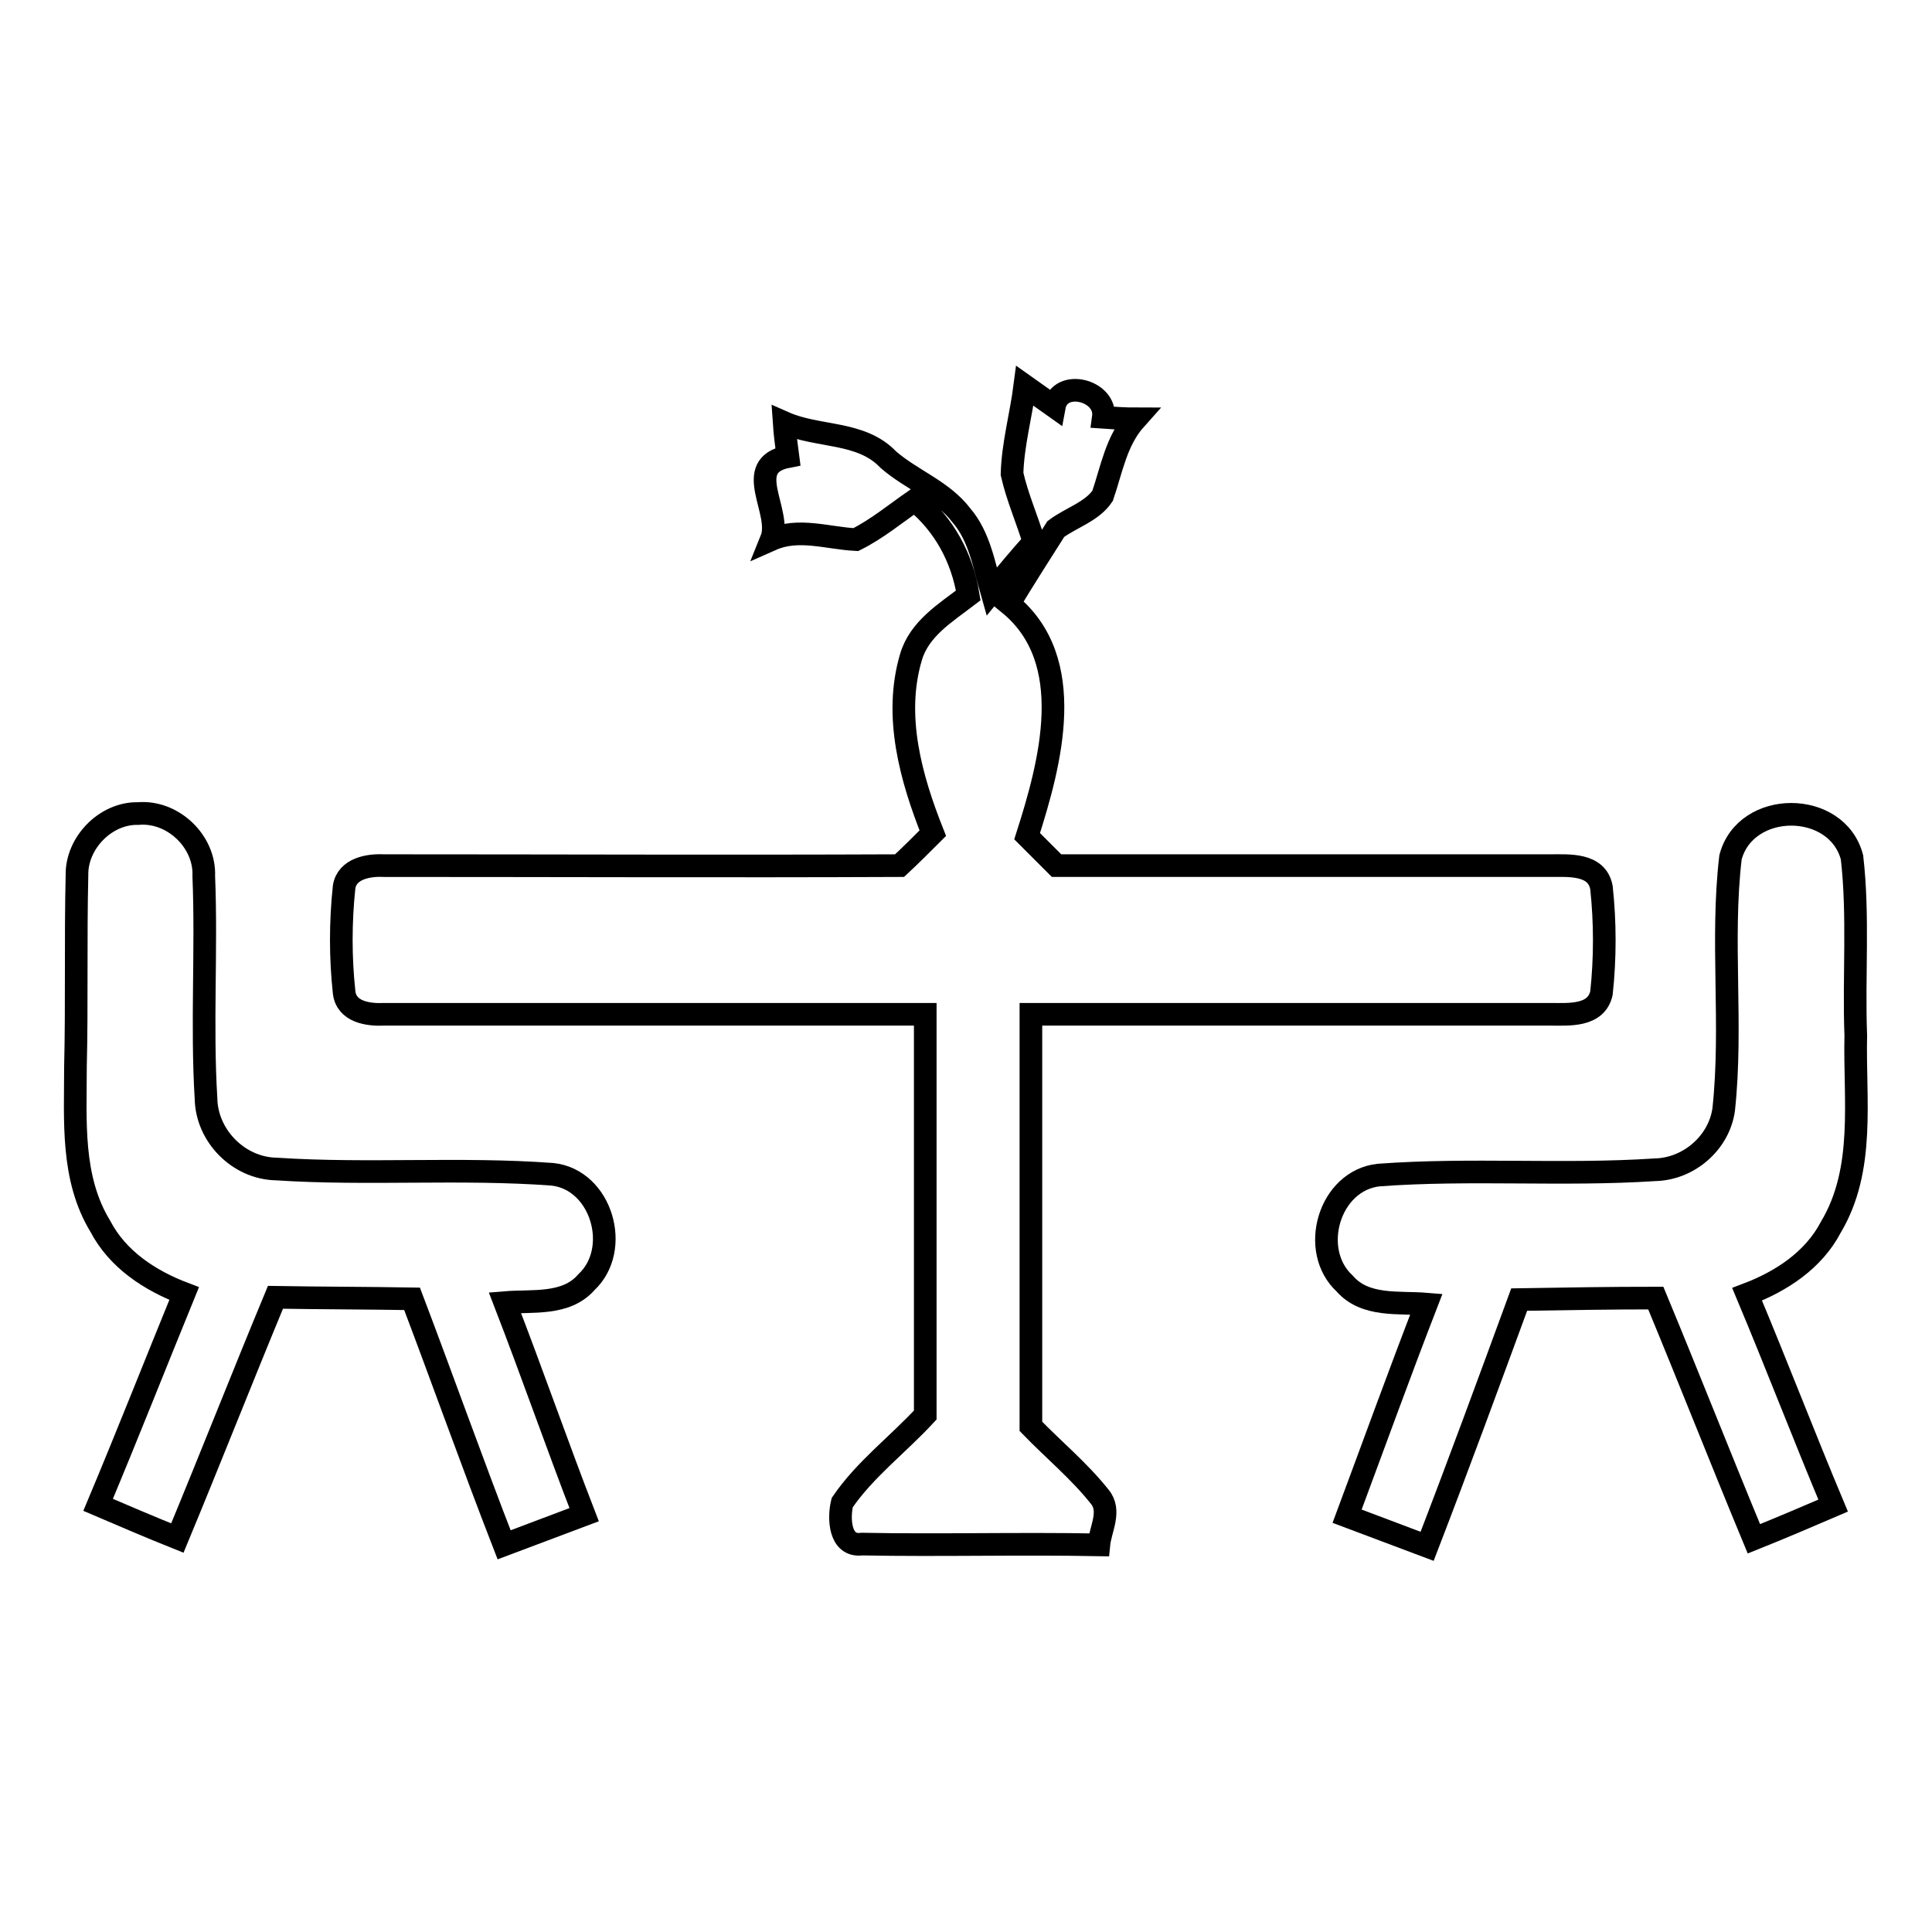
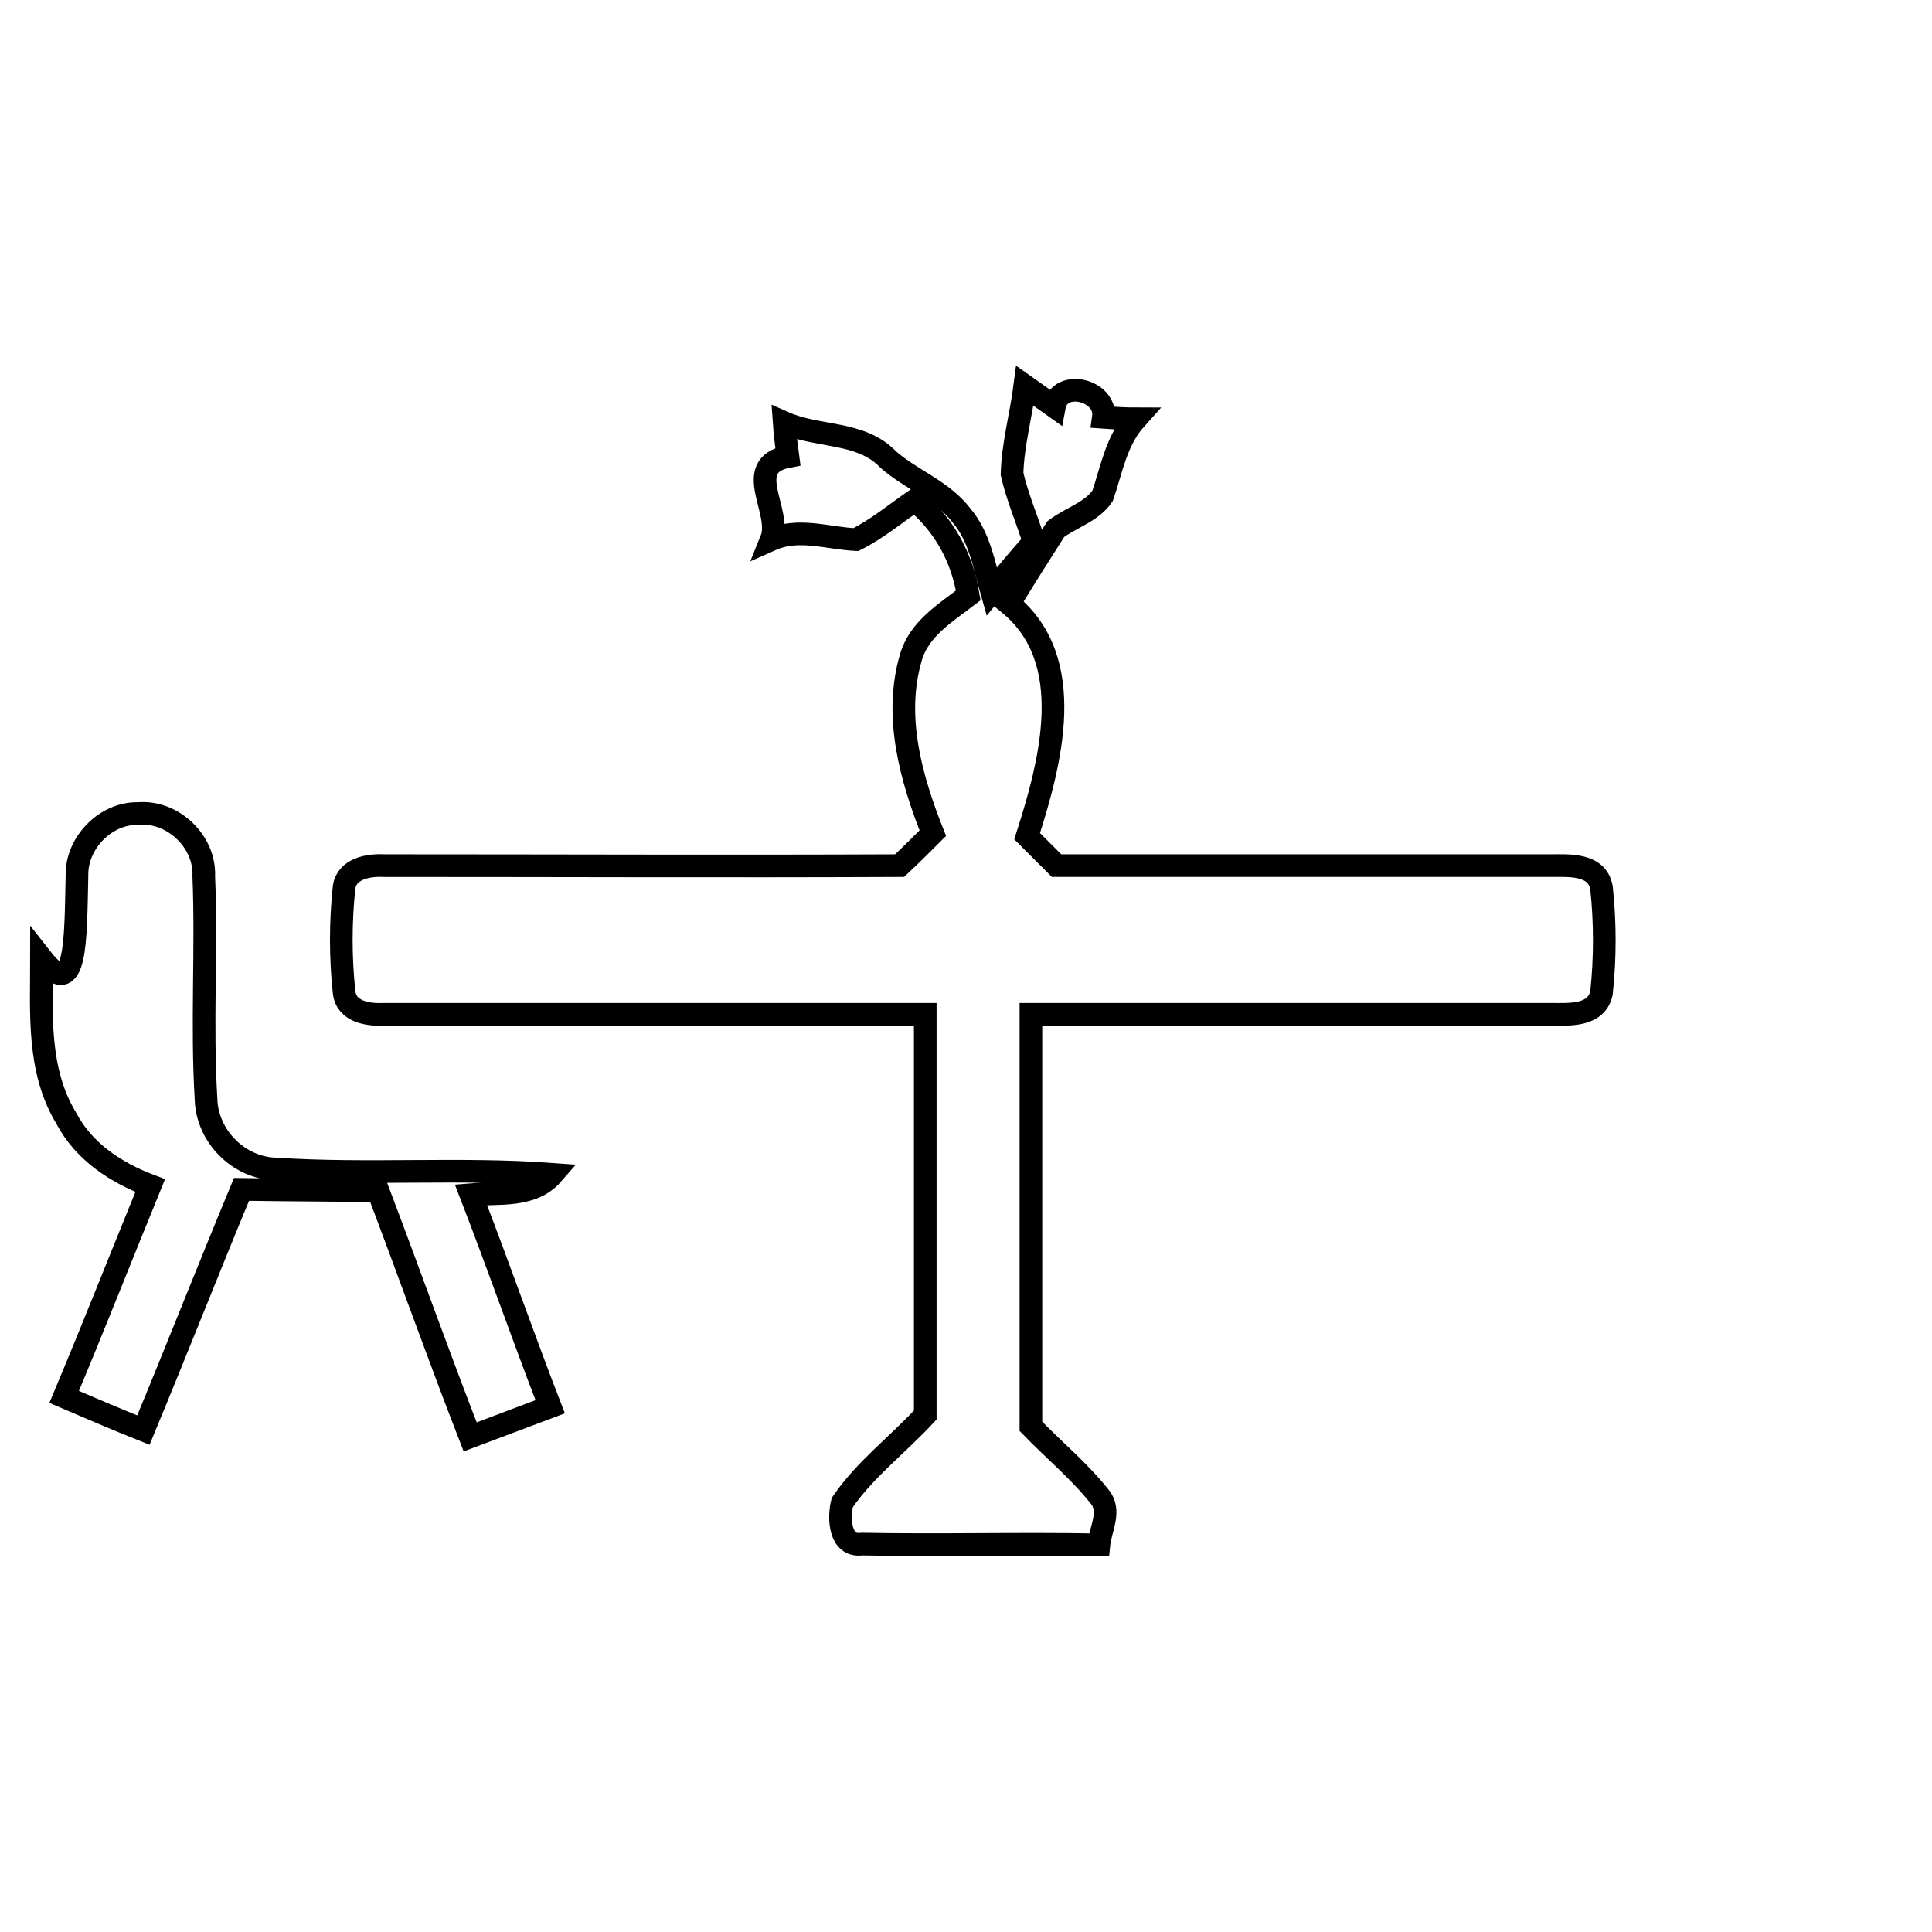
<svg xmlns="http://www.w3.org/2000/svg" version="1.1" x="0px" y="0px" viewBox="0 0 256 256" enable-background="new 0 0 256 256" xml:space="preserve">
  <g>
    <g>
      <path stroke-width="3" fill-opacity="0" stroke="#000000" d="M135.8,51.1c1,0.7,2.9,2.1,3.9,2.8c0.7-3.8,7-2.2,6.5,1.4c1.4,0.1,2.9,0.2,4.3,0.2c-2.6,2.9-3.2,6.7-4.4,10.2c-1.4,2.1-4.2,2.9-6.2,4.4c-2.1,3.3-4.2,6.6-6.2,9.9c9.2,7.5,5.5,21.1,2.4,30.8c1.3,1.3,2.6,2.6,3.9,3.9c21.8,0,43.6,0,65.4,0c2.5,0,6.2-0.3,6.8,2.9c0.5,4.6,0.5,9.4,0,14c-0.7,3.1-4.3,2.8-6.7,2.8c-22.9,0-45.9,0-68.9,0c0,18.2,0,36.4,0,54.6c3,3.1,6.4,5.9,9.1,9.3c1.6,1.9,0.1,4.3-0.1,6.4c-10.5-0.2-21,0.1-31.4-0.1c-3,0.4-3.1-3.5-2.6-5.5c3-4.4,7.4-7.7,11-11.6c0-17.7,0-35.4,0-53.1c-23.9,0-47.8,0-71.7,0c-2.1,0.1-5-0.3-5.3-2.9c-0.5-4.6-0.5-9.3,0-14c0.4-2.4,3.2-2.9,5.2-2.8c22.8,0,45.6,0.1,68.4,0c1.5-1.4,3-2.9,4.4-4.3c-2.9-7.3-5.2-15.5-2.9-23.3c1.1-3.8,4.6-5.9,7.6-8.2c-0.8-5-3.2-9.4-7.1-12.6c-2.6,1.8-5,3.8-7.8,5.2c-3.8-0.2-7.6-1.6-11.2,0c1.5-3.7-4-9.8,2.2-11c-0.2-1.5-0.4-3-0.5-4.5c4.5,2,10.2,1.1,13.8,4.9c3.1,2.7,7.2,4.1,9.7,7.4c2.4,2.8,3,6.6,4,10.1c1.8-2.2,3.7-4.5,5.6-6.6c-0.9-3-2.2-5.9-2.9-9C134.2,58.9,135.3,55,135.8,51.1z" />
-       <path stroke-width="3" fill-opacity="0" stroke="#000000" d="M10.2,116c-0.1-4.3,3.8-8.3,8.1-8.2c4.6-0.4,8.9,3.7,8.7,8.3c0.4,9.8-0.3,19.7,0.3,29.5c0.1,4.9,4.3,9.2,9.3,9.3c12.2,0.8,24.4-0.2,36.6,0.7c6.5,0.7,9.2,9.9,4.5,14.3c-2.7,3.1-7.2,2.4-10.8,2.7c3.6,9.3,6.9,18.8,10.5,28.1c-3.5,1.3-7.1,2.7-10.6,4c-4.2-10.8-8.1-21.8-12.2-32.6c-6-0.1-12.1-0.1-18.1-0.2c-4.4,10.6-8.6,21.3-13,31.9c-3.5-1.4-7-2.9-10.5-4.4c3.9-9.3,7.6-18.7,11.4-28c-4.5-1.7-8.8-4.5-11.1-8.9c-3.9-6.4-3.3-14-3.3-21.2C10.2,133,10,124.5,10.2,116z" />
-       <path stroke-width="3" fill-opacity="0" stroke="#000000" d="M229.3,113.6c2-7.6,14.1-7.6,16.1,0c0.9,7.8,0.2,15.8,0.5,23.6c-0.2,8.5,1.3,17.7-3.3,25.4c-2.3,4.4-6.6,7.2-11.1,8.9c3.9,9.3,7.5,18.7,11.4,28c-3.5,1.5-7,3-10.5,4.4c-4.4-10.6-8.6-21.3-13-31.9c-6,0-12.1,0.1-18.1,0.2c-4,10.9-8,21.8-12.2,32.7c-3.5-1.3-7.1-2.7-10.6-4c3.5-9.4,6.9-18.8,10.5-28.1c-3.6-0.3-8.1,0.4-10.8-2.7c-4.8-4.4-2.1-13.7,4.5-14.4c12.2-0.9,24.4,0.1,36.6-0.7c4.5-0.1,8.5-3.6,9.1-8C229.6,135.8,228,124.6,229.3,113.6z" />
+       <path stroke-width="3" fill-opacity="0" stroke="#000000" d="M10.2,116c-0.1-4.3,3.8-8.3,8.1-8.2c4.6-0.4,8.9,3.7,8.7,8.3c0.4,9.8-0.3,19.7,0.3,29.5c0.1,4.9,4.3,9.2,9.3,9.3c12.2,0.8,24.4-0.2,36.6,0.7c-2.7,3.1-7.2,2.4-10.8,2.7c3.6,9.3,6.9,18.8,10.5,28.1c-3.5,1.3-7.1,2.7-10.6,4c-4.2-10.8-8.1-21.8-12.2-32.6c-6-0.1-12.1-0.1-18.1-0.2c-4.4,10.6-8.6,21.3-13,31.9c-3.5-1.4-7-2.9-10.5-4.4c3.9-9.3,7.6-18.7,11.4-28c-4.5-1.7-8.8-4.5-11.1-8.9c-3.9-6.4-3.3-14-3.3-21.2C10.2,133,10,124.5,10.2,116z" />
    </g>
  </g>
</svg>